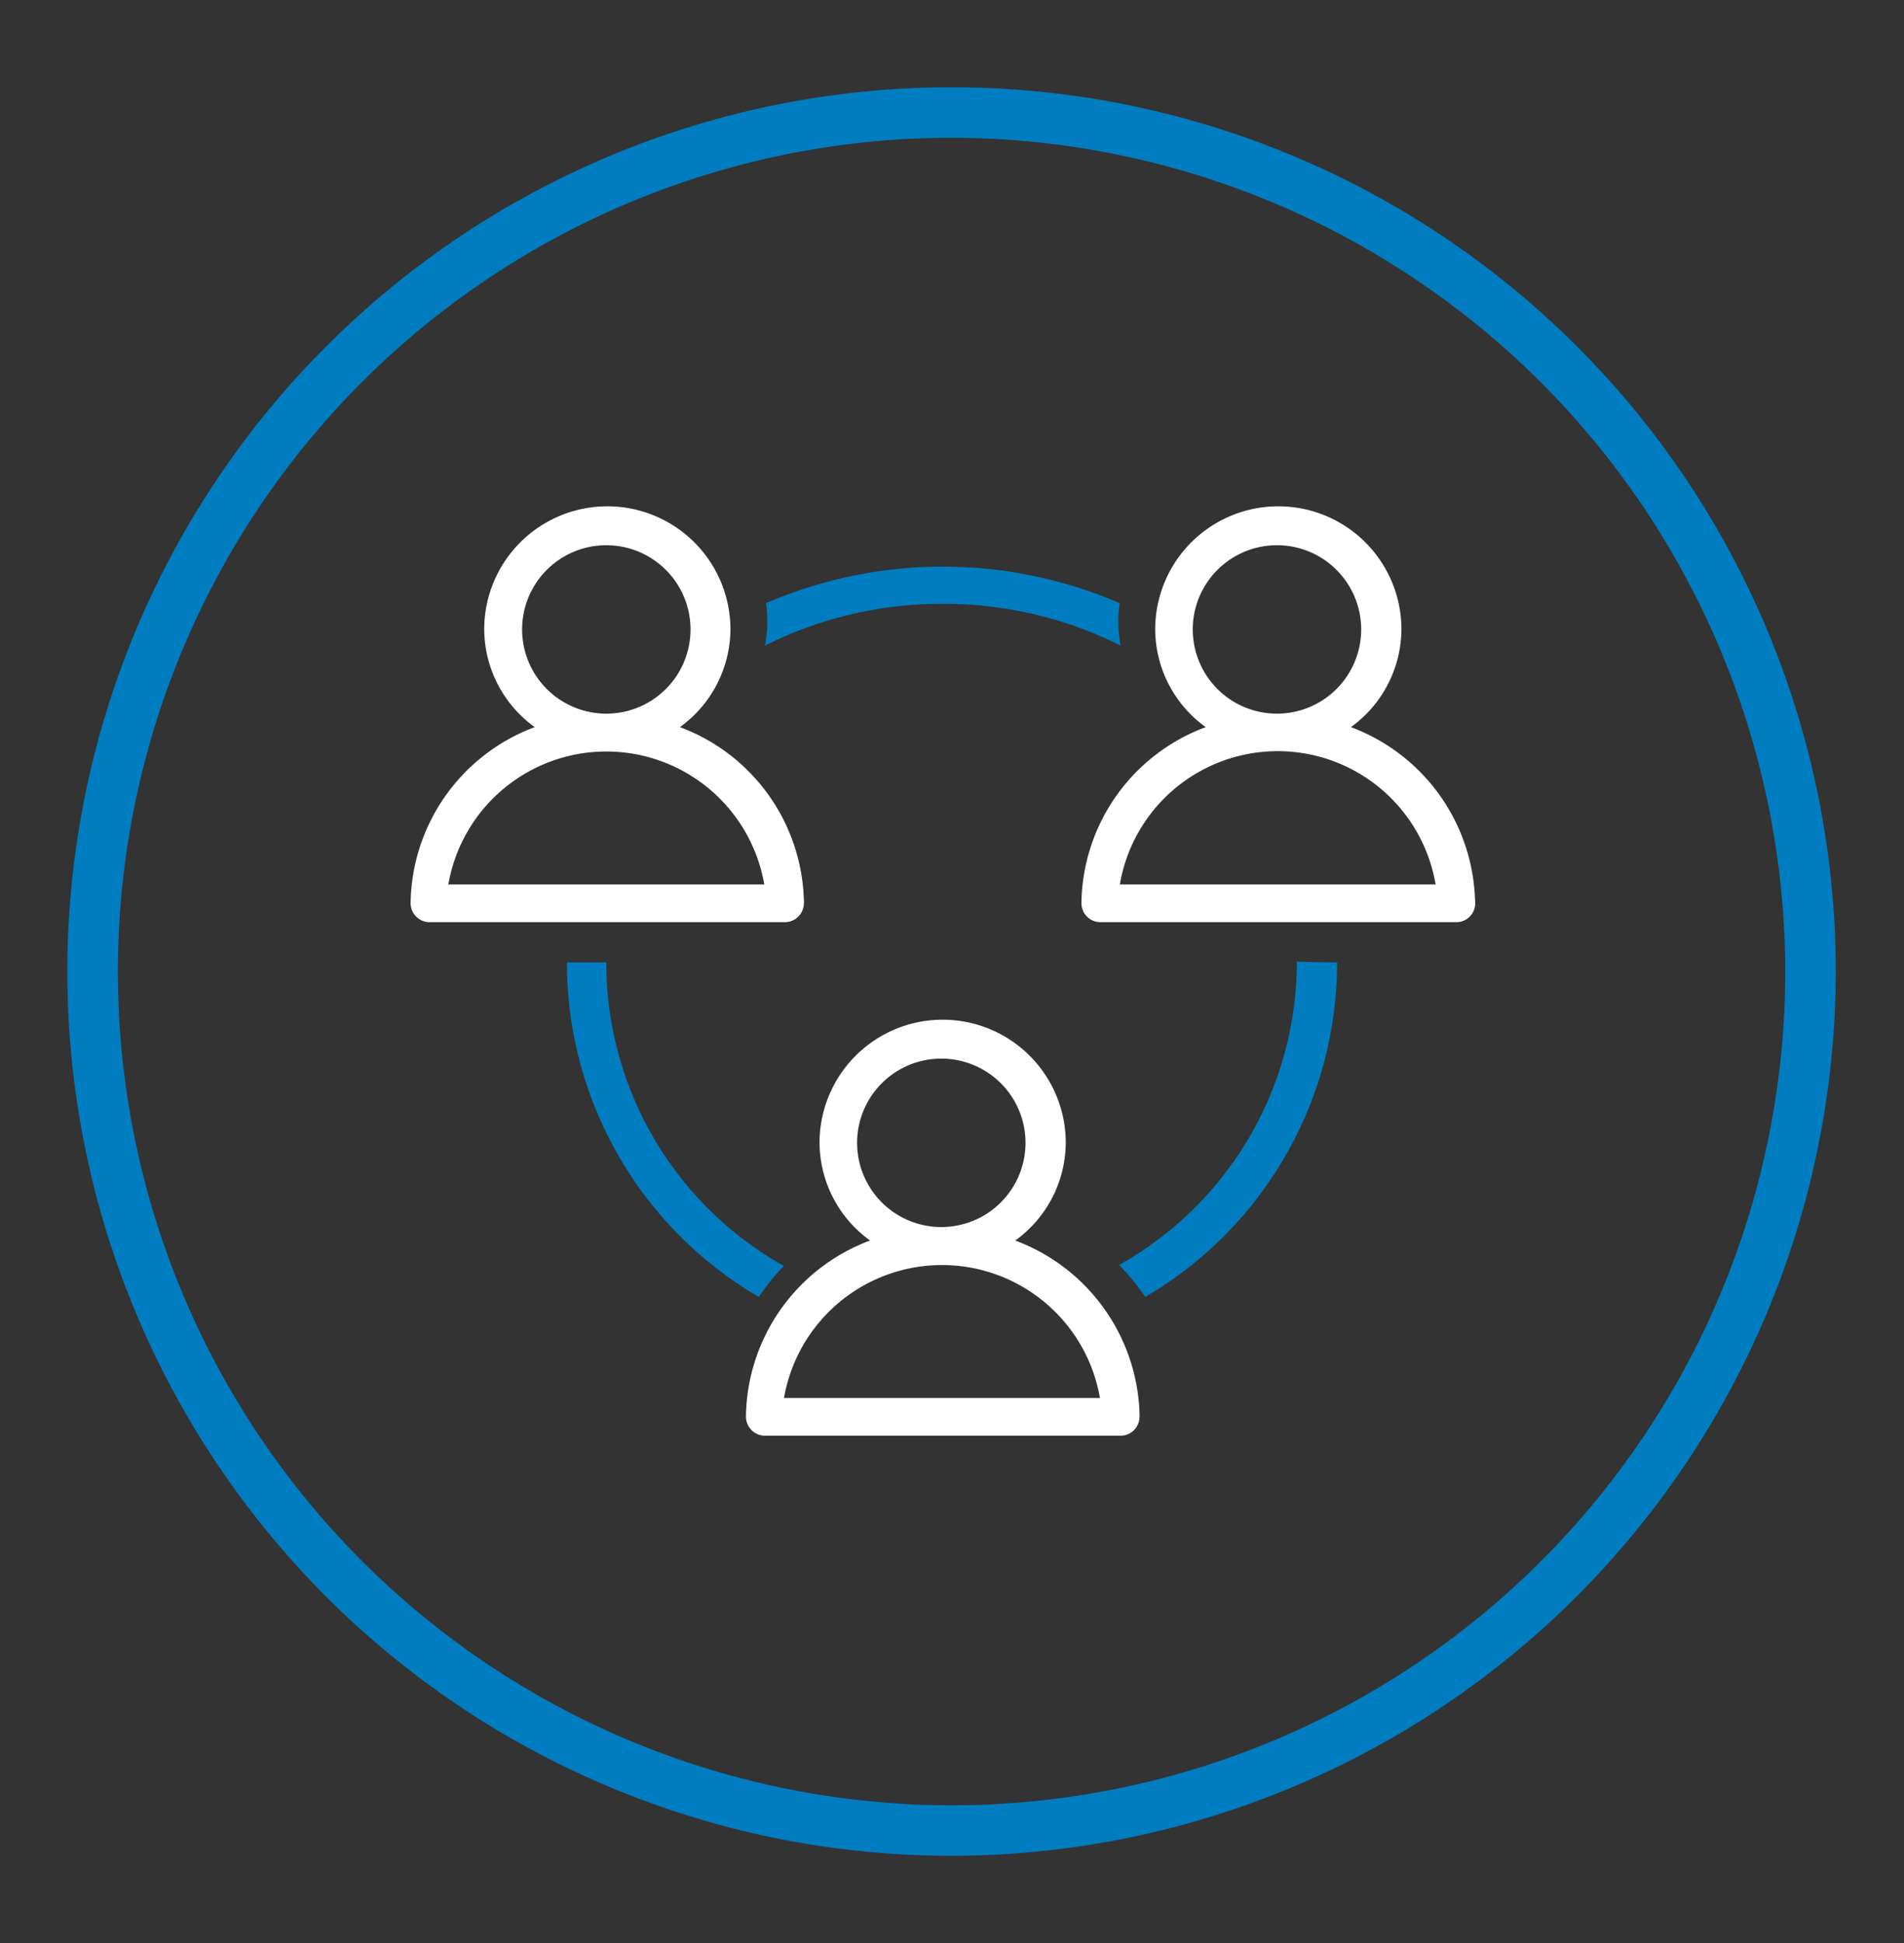
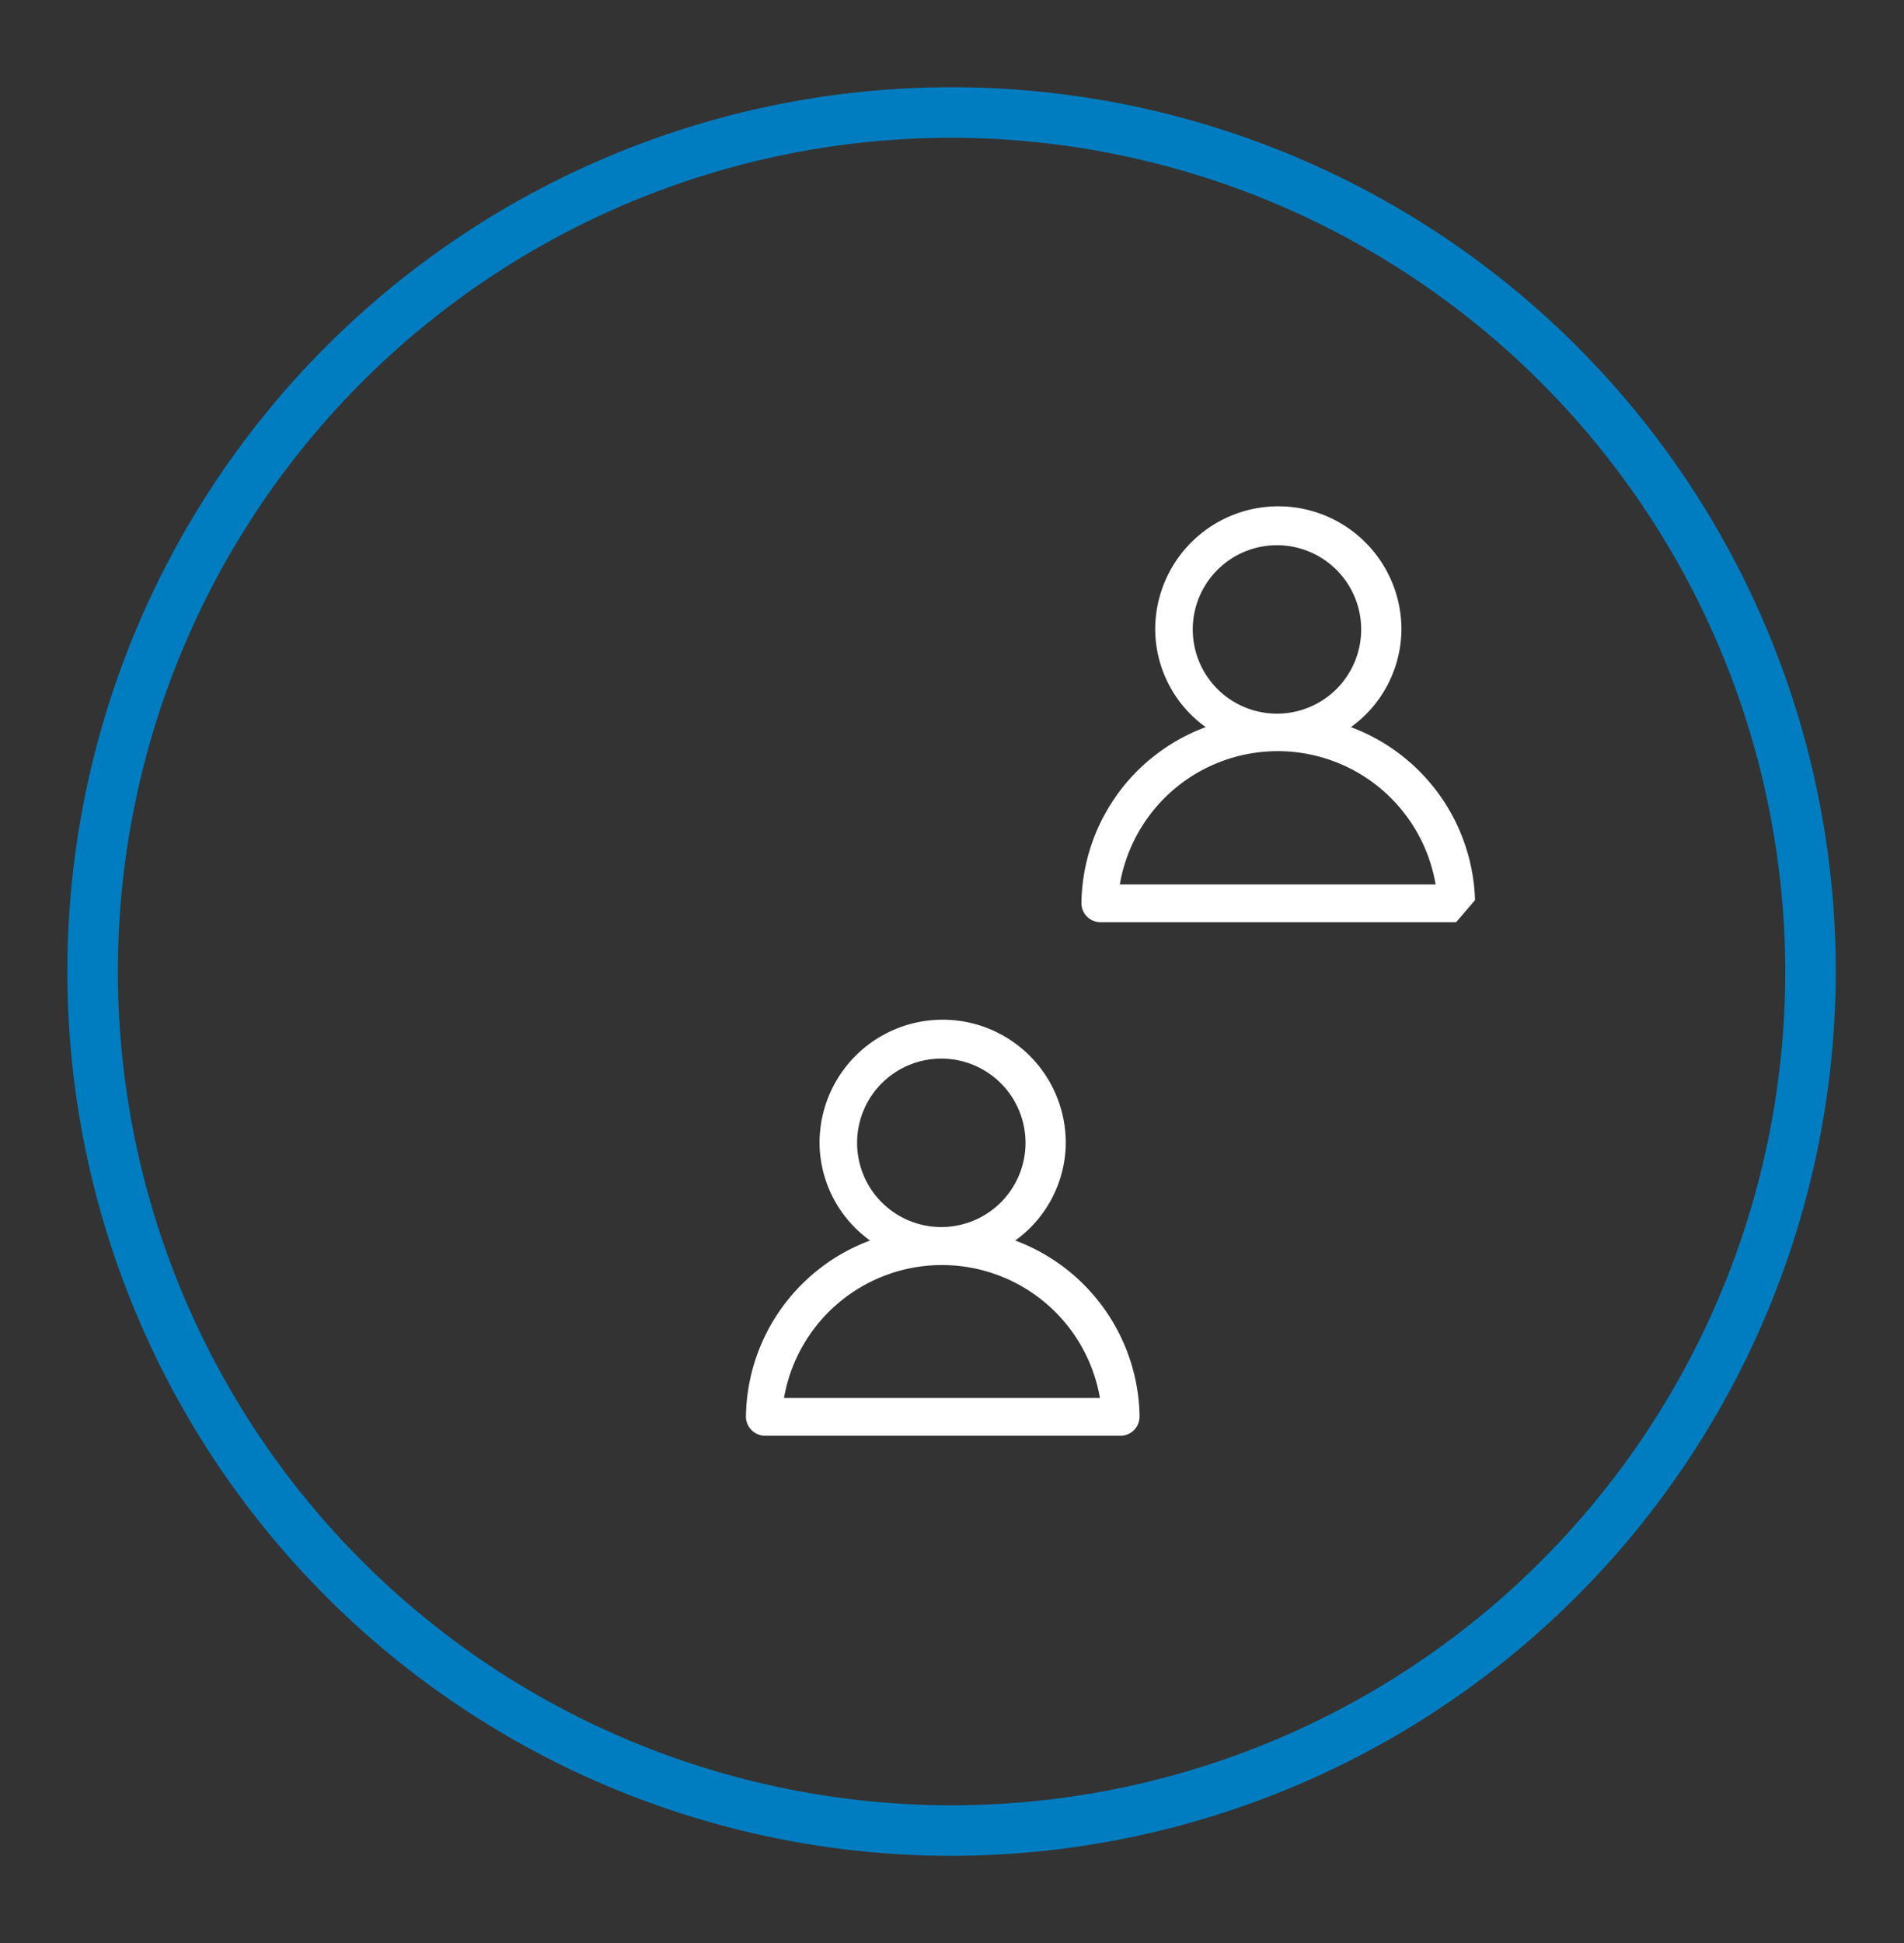
<svg xmlns="http://www.w3.org/2000/svg" viewBox="0 0 113.05 115.37">
  <rect x="0" y="0" width="113.05" height="115.37" fill="#333333" stroke="none" />
  <g fill-rule="evenodd">
-     <path d="m56 35.85a23.42 23.42 0 0 1 10.54 2.48 7.41 7.41 0 0 1 -.06-2.52 26.5 26.5 0 0 0 -21 0 7.48 7.48 0 0 1 .08 1.07 7.83 7.83 0 0 1 -.14 1.45 23.35 23.35 0 0 1 10.58-2.48" fill="#007dc0" />
-     <path d="m77 57.1a20.63 20.63 0 0 1 -10.55 18 14.11 14.11 0 0 1 1.55 1.9 23 23 0 0 0 11.39-19.86z" fill="#007dc0" />
-     <path d="m46.56 75.17a20.63 20.63 0 0 1 -10.56-18.03h-2.34a23 23 0 0 0 11.39 19.86 13.35 13.35 0 0 1 1.51-1.86" fill="#007dc0" />
-     <path d="m87.58 53.44a11.33 11.33 0 0 0 -7.37-10.27 7.21 7.21 0 0 0 3-5.8 7.31 7.31 0 0 0 -14.62 0 7.19 7.19 0 0 0 3 5.8 11.3 11.3 0 0 0 -7.38 10.46 1.13 1.13 0 0 0 1.14 1.12h21.11a1.12 1.12 0 0 0 1.13-1.12 1.15 1.15 0 0 0 -.01-.19zm-16.76-16.07a5 5 0 1 1 5 5 5 5 0 0 1 -5-5zm-4.33 15.14a9.51 9.51 0 0 1 18.75 0z" fill="#fff" />
-     <path d="m46.6 54.75a1.13 1.13 0 0 0 1.13-1.12.62.62 0 0 0 0-.19 11.3 11.3 0 0 0 -7.36-10.27 7.21 7.21 0 0 0 3-5.8 7.31 7.31 0 0 0 -14.62 0 7.21 7.21 0 0 0 3 5.8 11.31 11.31 0 0 0 -7.37 10.46 1.13 1.13 0 0 0 1.14 1.12zm-15.6-17.38a5 5 0 1 1 5 5 5 5 0 0 1 -5-5zm-4.38 15.14a9.52 9.52 0 0 1 18.76 0z" fill="#fff" />
+     <path d="m87.58 53.44a11.33 11.33 0 0 0 -7.37-10.27 7.21 7.21 0 0 0 3-5.8 7.31 7.31 0 0 0 -14.62 0 7.19 7.19 0 0 0 3 5.8 11.3 11.3 0 0 0 -7.38 10.46 1.13 1.13 0 0 0 1.14 1.12h21.11zm-16.76-16.07a5 5 0 1 1 5 5 5 5 0 0 1 -5-5zm-4.33 15.14a9.51 9.51 0 0 1 18.75 0z" fill="#fff" />
    <path d="m60.28 73.65a7.2 7.2 0 0 0 3-5.8 7.31 7.31 0 0 0 -14.62 0 7.2 7.2 0 0 0 3 5.8 11.31 11.31 0 0 0 -7.37 10.46 1.14 1.14 0 0 0 1.14 1.13h21.1a1.13 1.13 0 0 0 1.13-1.13 1.21 1.21 0 0 0 0-.19 11.34 11.34 0 0 0 -7.38-10.27zm-9.39-5.8a5 5 0 1 1 5 5 5 5 0 0 1 -5-5zm-4.34 15.15a9.52 9.52 0 0 1 18.76 0z" fill="#fff" />
  </g>
  <path d="m56.52 110.18a52.5 52.5 0 1 1 52.48-52.5 52.56 52.56 0 0 1 -52.48 52.5zm0-102a49.5 49.5 0 1 0 49.48 49.5 49.56 49.56 0 0 0 -49.48-49.5z" fill="#007dc0" />
</svg>